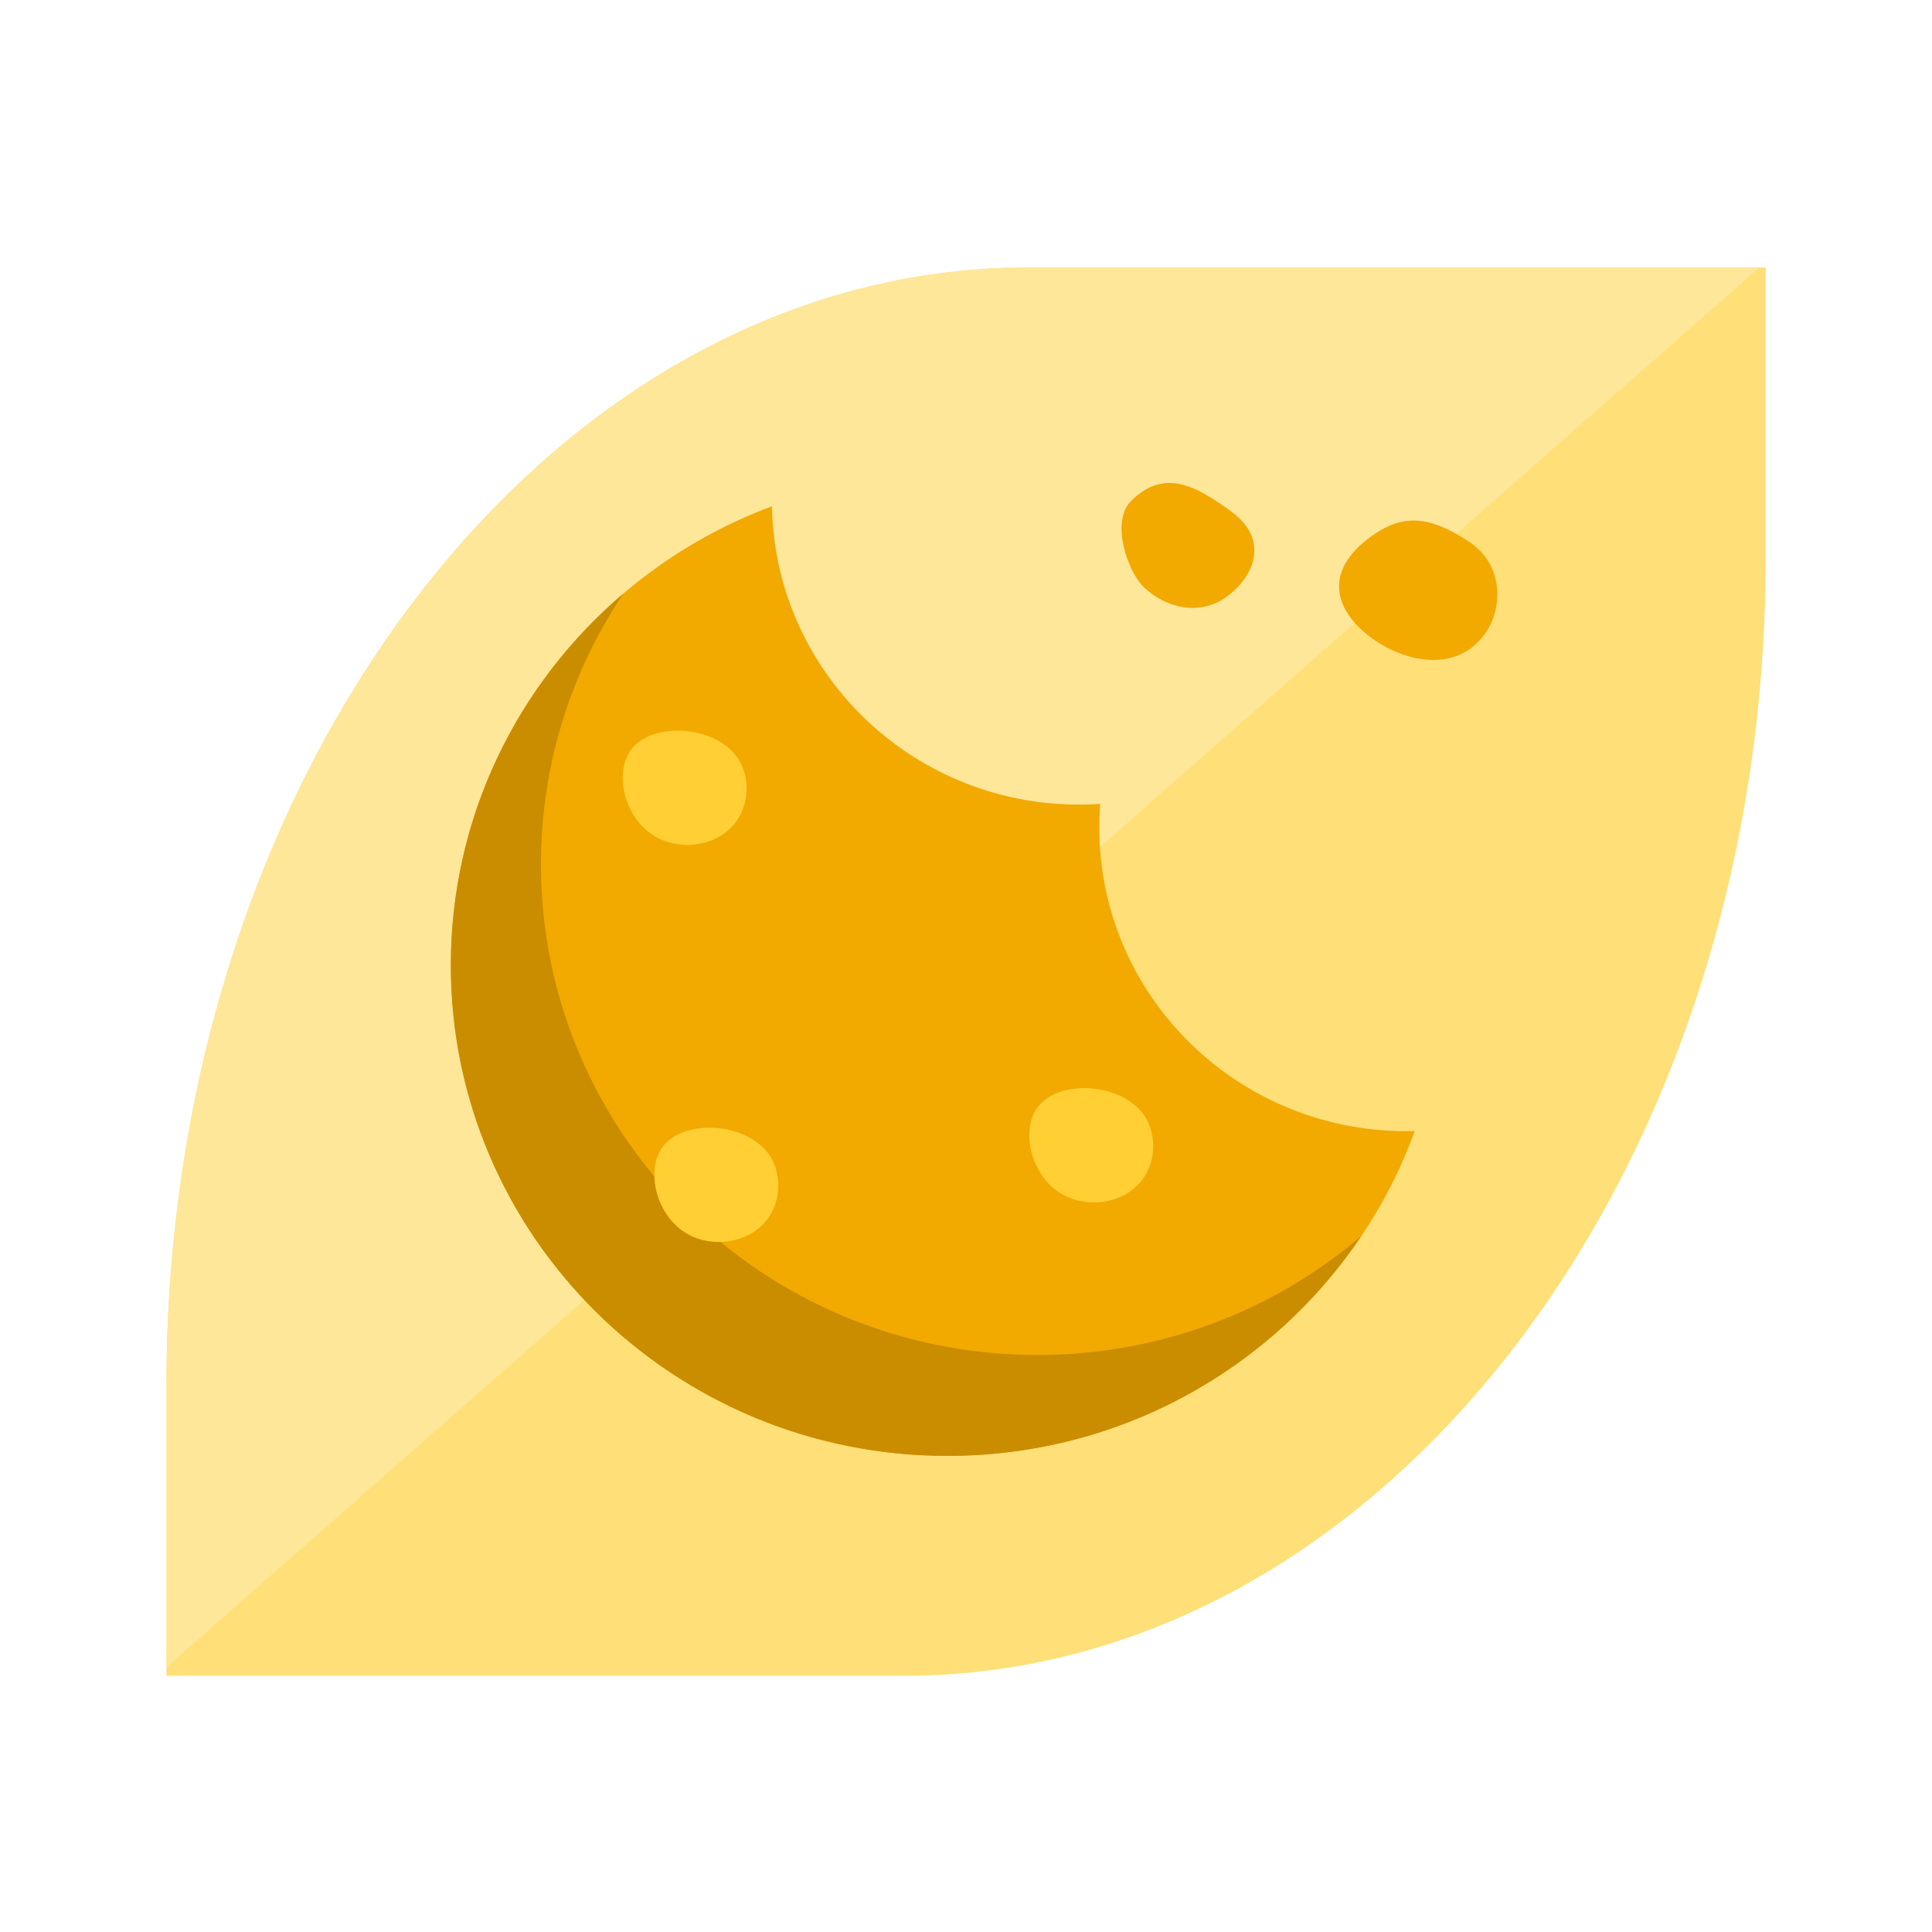
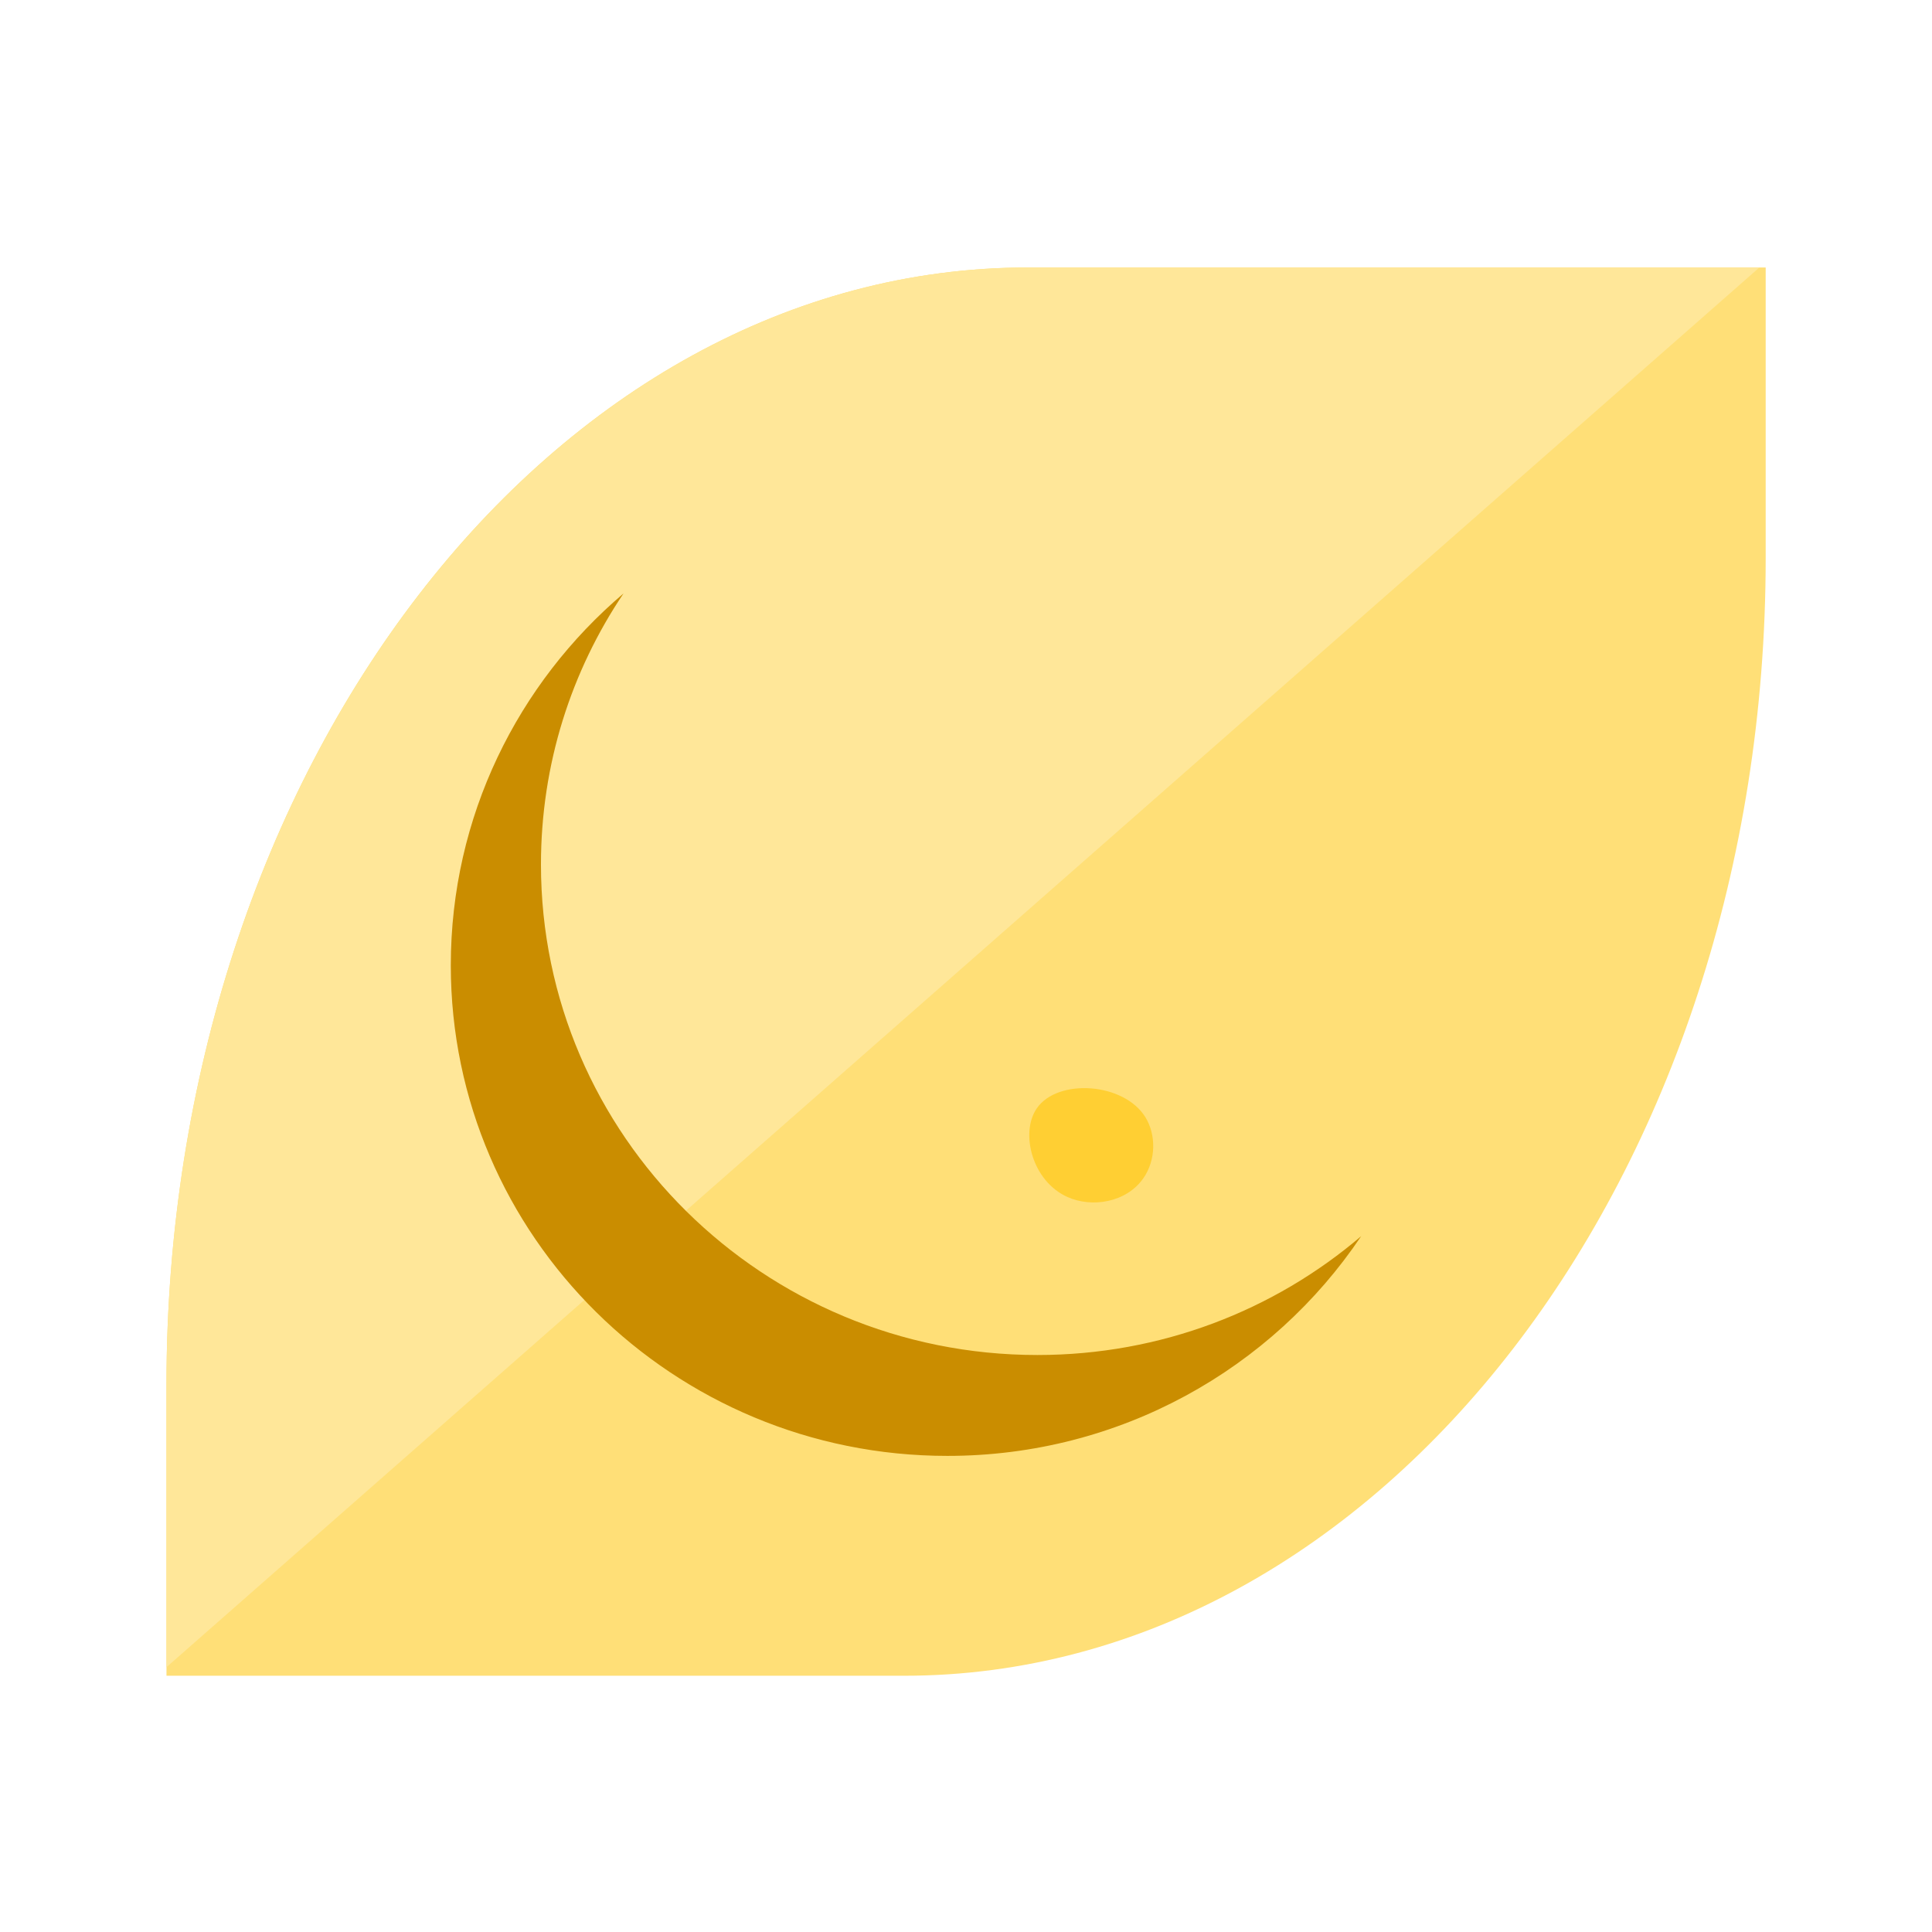
<svg xmlns="http://www.w3.org/2000/svg" width="60" height="60" viewBox="0 0 60 60" fill="none">
  <path d="M28.075 52.042C42.854 52.042 54.835 36.502 54.835 17.331V8.307H31.926C17.146 8.307 5.17 23.839 5.17 43.014V52.042H28.075Z" fill="#FFDF77" />
  <path d="M54.639 8.307L5.17 51.776V43.014C5.17 23.839 17.151 8.307 31.926 8.307H54.639Z" fill="#FFE799" />
-   <path d="M43.935 35.126C41.796 41.008 36.103 45.214 29.422 45.214C20.907 45.214 14.004 38.391 14.004 29.979C14.004 23.458 18.144 17.895 23.975 15.722C24.063 20.85 28.295 24.988 33.507 24.988C33.728 24.988 33.95 24.979 34.167 24.965C34.149 25.211 34.14 25.453 34.14 25.705C34.14 30.911 38.409 35.13 43.676 35.13C43.764 35.13 43.852 35.13 43.94 35.126H43.935Z" fill="#F2A900" />
  <path d="M42.272 38.391C39.509 42.506 34.787 45.214 29.423 45.214C20.907 45.214 14 38.391 14 29.979C14 25.362 16.079 21.22 19.364 18.43C17.742 20.841 16.8 23.732 16.8 26.846C16.8 35.258 23.703 42.081 32.218 42.081C36.058 42.081 39.574 40.693 42.272 38.391Z" fill="#CA8D00" />
-   <path d="M19.573 23.316C20.219 22.384 22.271 22.508 22.945 23.595C23.273 24.129 23.283 24.91 22.881 25.49C22.354 26.243 21.287 26.417 20.52 26.07C19.425 25.577 19.046 24.079 19.573 23.316Z" fill="#FFCF33" />
-   <path d="M20.556 35.646C21.203 34.715 23.254 34.838 23.929 35.925C24.257 36.459 24.266 37.24 23.864 37.82C23.337 38.573 22.27 38.747 21.503 38.4C20.408 37.907 20.029 36.409 20.556 35.646Z" fill="#FFCF33" />
  <path d="M32.2 34.418C32.846 33.486 34.898 33.61 35.572 34.697C35.901 35.231 35.91 36.012 35.508 36.592C34.981 37.345 33.914 37.519 33.147 37.172C32.052 36.679 31.673 35.181 32.2 34.418Z" fill="#FFCF33" />
-   <path d="M35.125 15.557C36.164 14.53 37.153 15.091 38.243 15.891C39.408 16.745 38.996 17.877 38.077 18.544C37.292 19.11 36.247 18.927 35.517 18.229C35.014 17.749 34.487 16.192 35.125 15.562V15.557Z" fill="#F2A900" />
-   <path d="M42.504 16.717C43.465 15.991 44.296 15.932 45.655 16.849C46.68 17.544 46.69 18.868 46.126 19.667C45.239 20.928 43.585 20.571 42.536 19.768C41.325 18.836 41.228 17.681 42.504 16.717Z" fill="#F2A900" />
</svg>